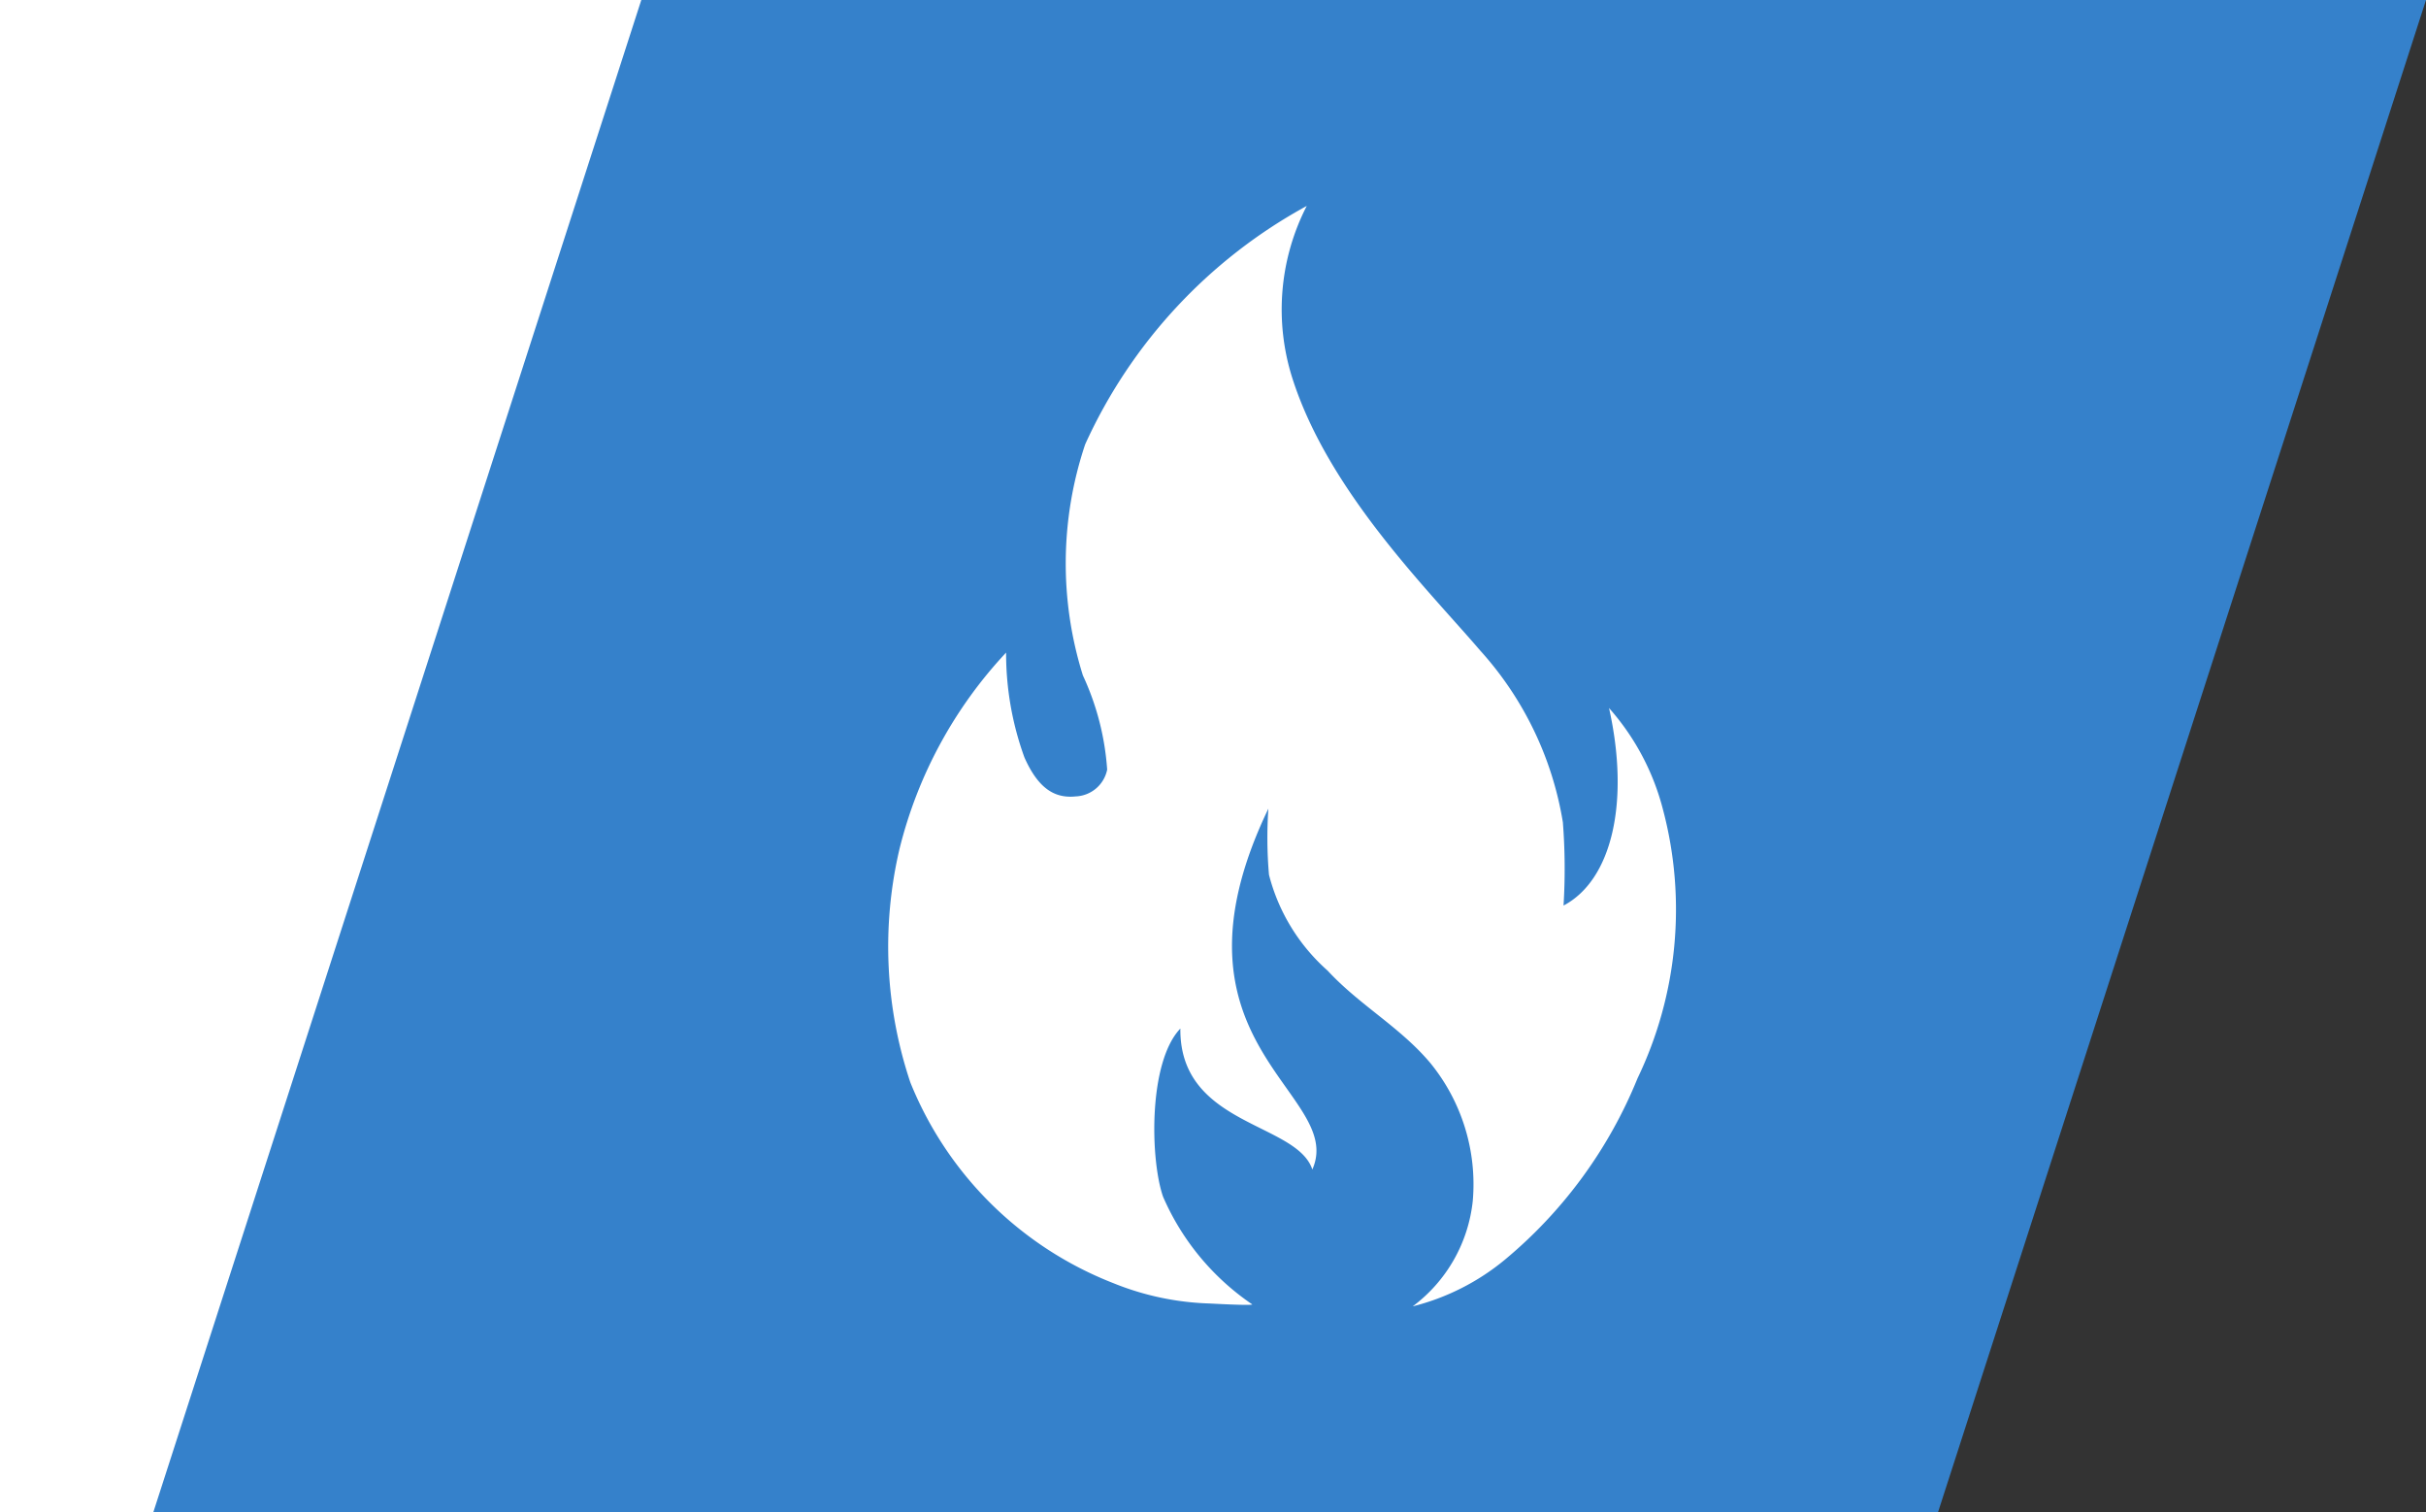
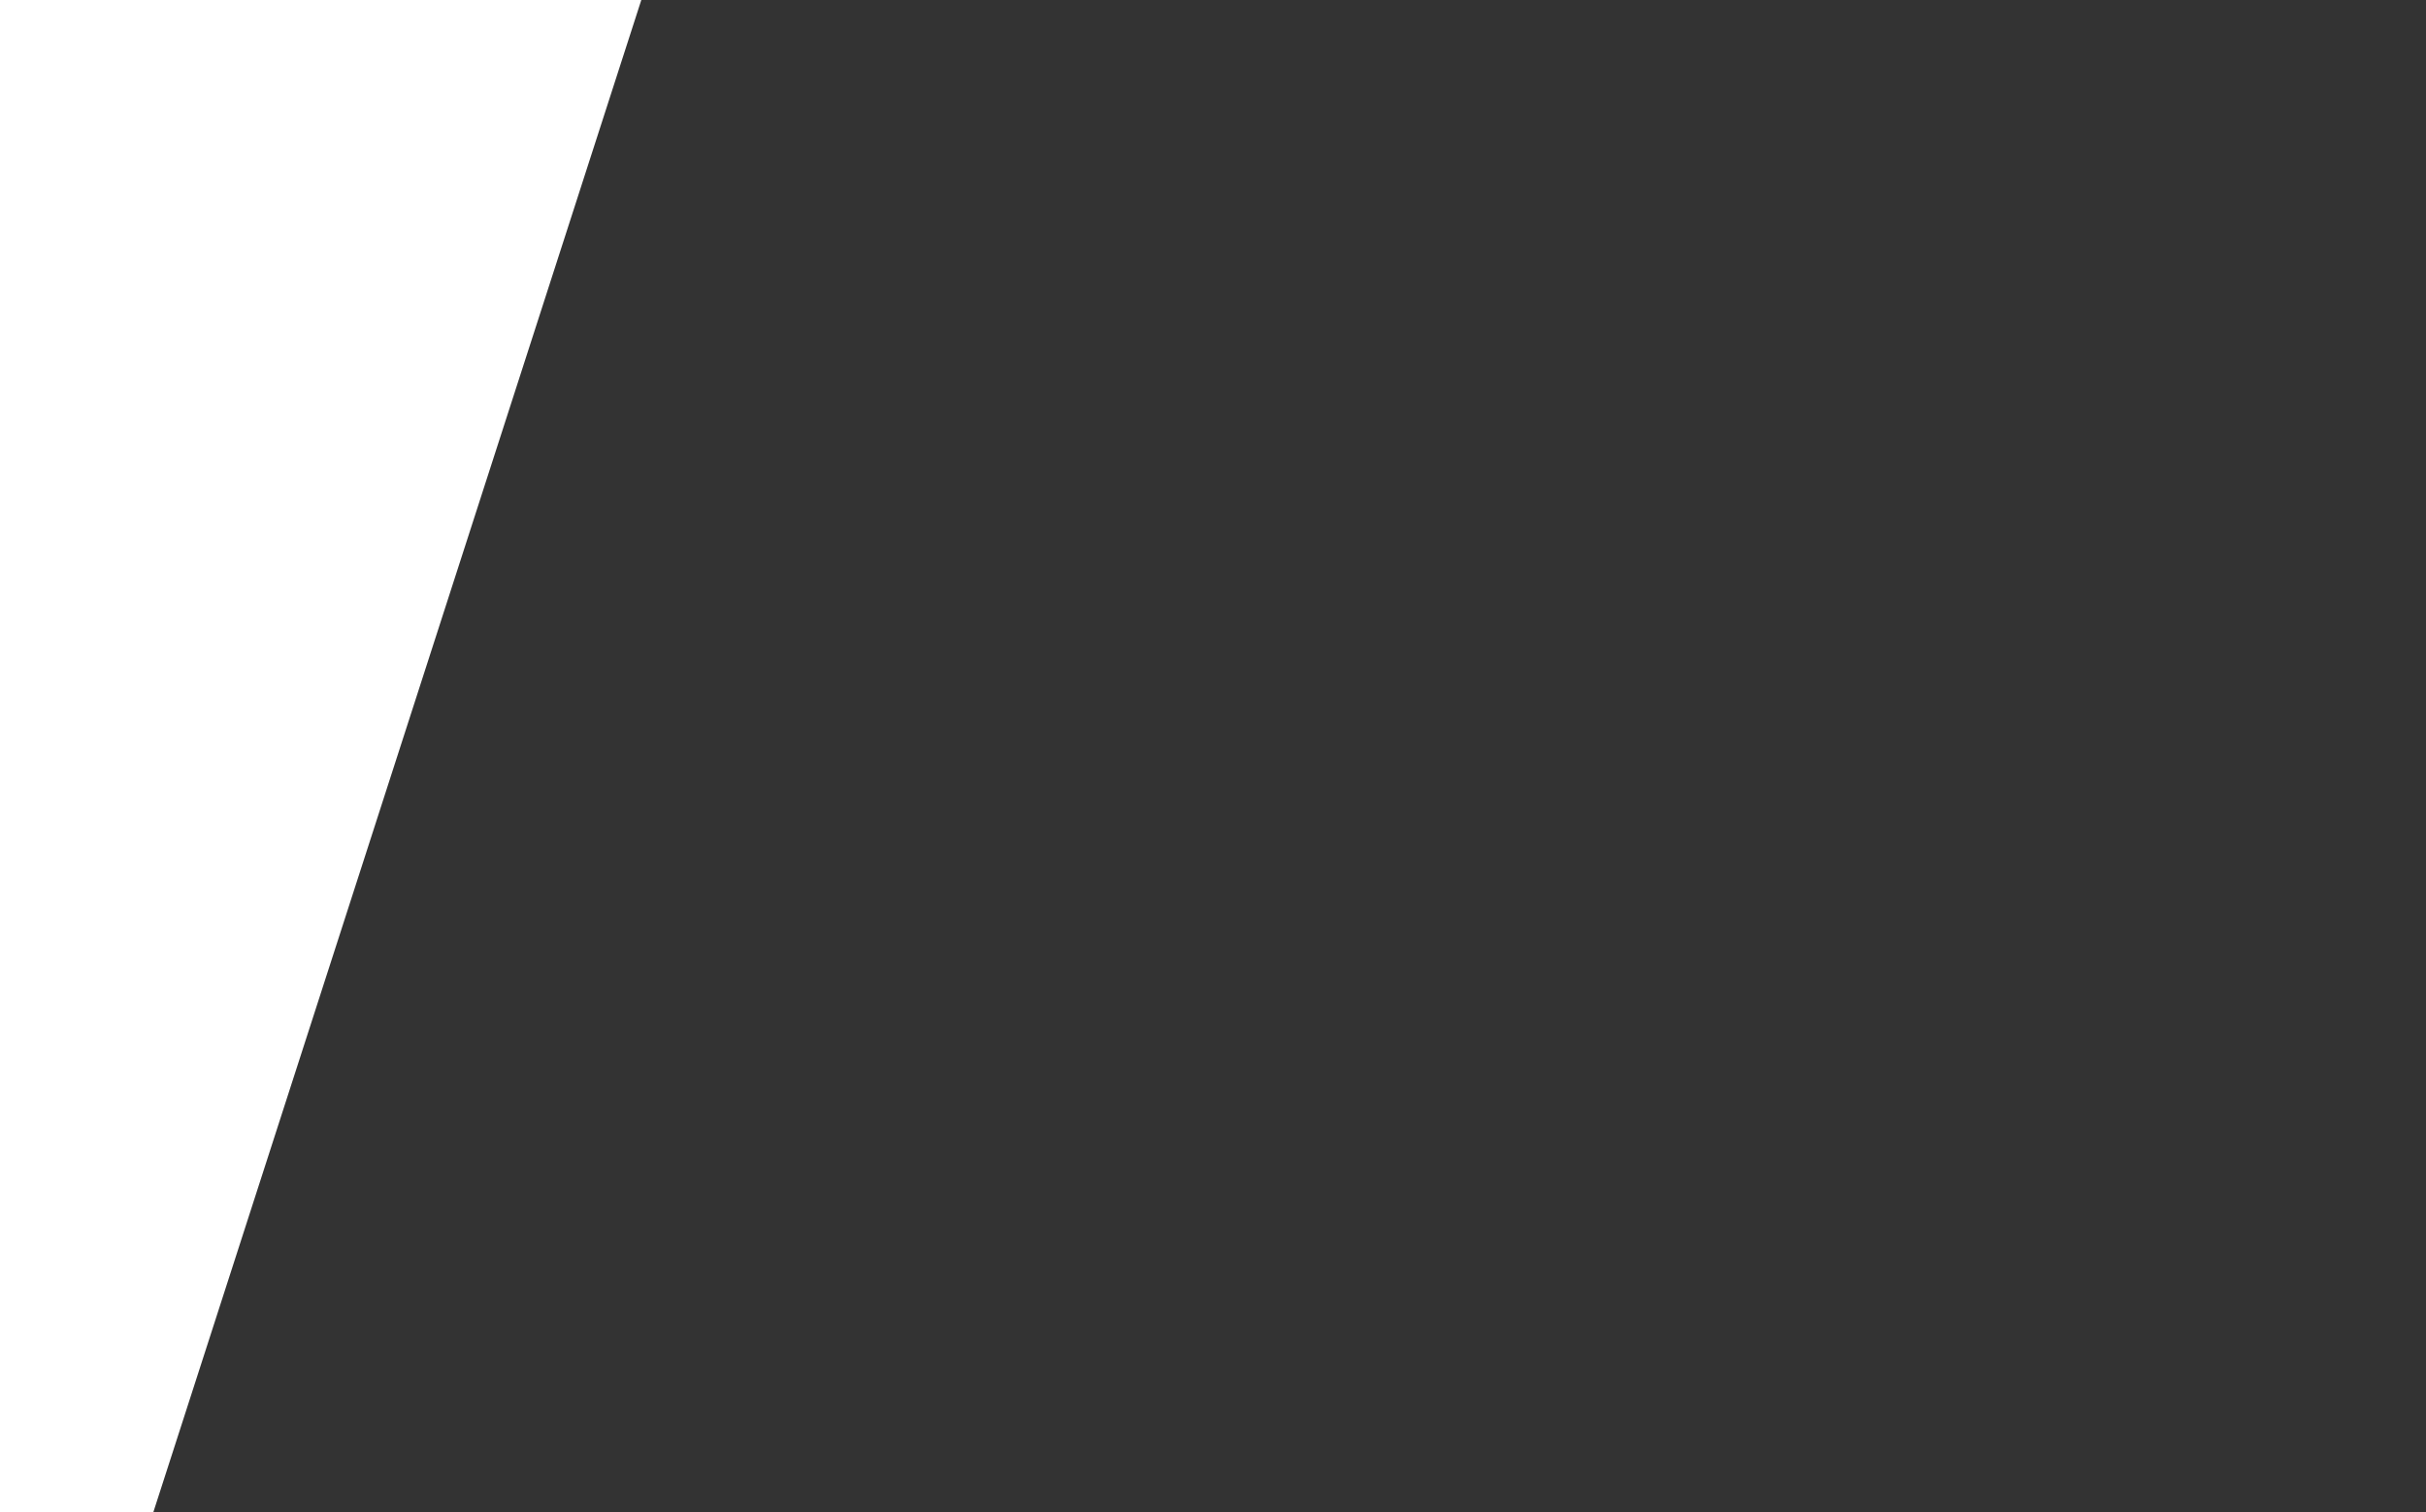
<svg xmlns="http://www.w3.org/2000/svg" width="58.662" height="36.565" viewBox="0 0 58.662 36.565">
  <rect x="0" y="0" width="58.662" height="36.565" fill="#333333" stroke="none" />
  <defs>
    <clipPath id="clip-path">
-       <rect id="Rectangle_360" data-name="Rectangle 360" width="19.047" height="26.607" fill="none" />
-     </clipPath>
+       </clipPath>
  </defs>
  <g id="Group_364" data-name="Group 364" transform="translate(-177.935 -153)">
-     <path id="Path_891" data-name="Path 891" d="M136.017,0h57.425l-11.8,36.565H136.017Z" transform="translate(43.155 153)" fill="#3581cb" />
    <path id="Path_890" data-name="Path 890" d="M177.935,0h15.507l-11.8,36.565h-3.711Z" transform="translate(0 153)" fill="#fff" />
    <g id="Group_334" data-name="Group 334" transform="translate(199.42 157.979)">
      <g id="Group_333" data-name="Group 333" clip-path="url(#clip-path)">
-         <path id="Path_916" data-name="Path 916" d="M2.843,10.8a7.373,7.373,0,0,0,.443,2.534c.337.76.738.995,1.241.943a.809.809,0,0,0,.76-.647A6.446,6.446,0,0,0,4.7,11.352a9.052,9.052,0,0,1,.055-5.587A12.406,12.406,0,0,1,10.113,0a5.478,5.478,0,0,0-.344,4.178c.877,2.736,3.293,5.117,4.537,6.571a8.146,8.146,0,0,1,2,4.153,14.513,14.513,0,0,1,.016,2.014c1.166-.613,1.61-2.494,1.1-4.776A5.914,5.914,0,0,1,18.728,14.6a9.429,9.429,0,0,1-.617,6.494A11.158,11.158,0,0,1,14.9,25.482a5.658,5.658,0,0,1-2.225,1.125,3.659,3.659,0,0,0,1.452-2.546A4.636,4.636,0,0,0,13.1,20.722c-.733-.871-1.707-1.394-2.483-2.233A4.628,4.628,0,0,1,9.2,16.173a10.283,10.283,0,0,1-.015-1.6c-2.745,5.706,1.887,6.872,1.063,8.725-.377-1.144-3.214-1.052-3.191-3.408-.778.812-.732,3.171-.417,4.07a6.057,6.057,0,0,0,2.156,2.6c-.023.034-1.011-.022-1.052-.023a6.724,6.724,0,0,1-2.31-.492A8.7,8.7,0,0,1,.527,21.191a10.336,10.336,0,0,1-.261-5.646A10.694,10.694,0,0,1,2.843,10.8" transform="translate(0)" fill="#fff" />
-       </g>
+         </g>
    </g>
  </g>
</svg>